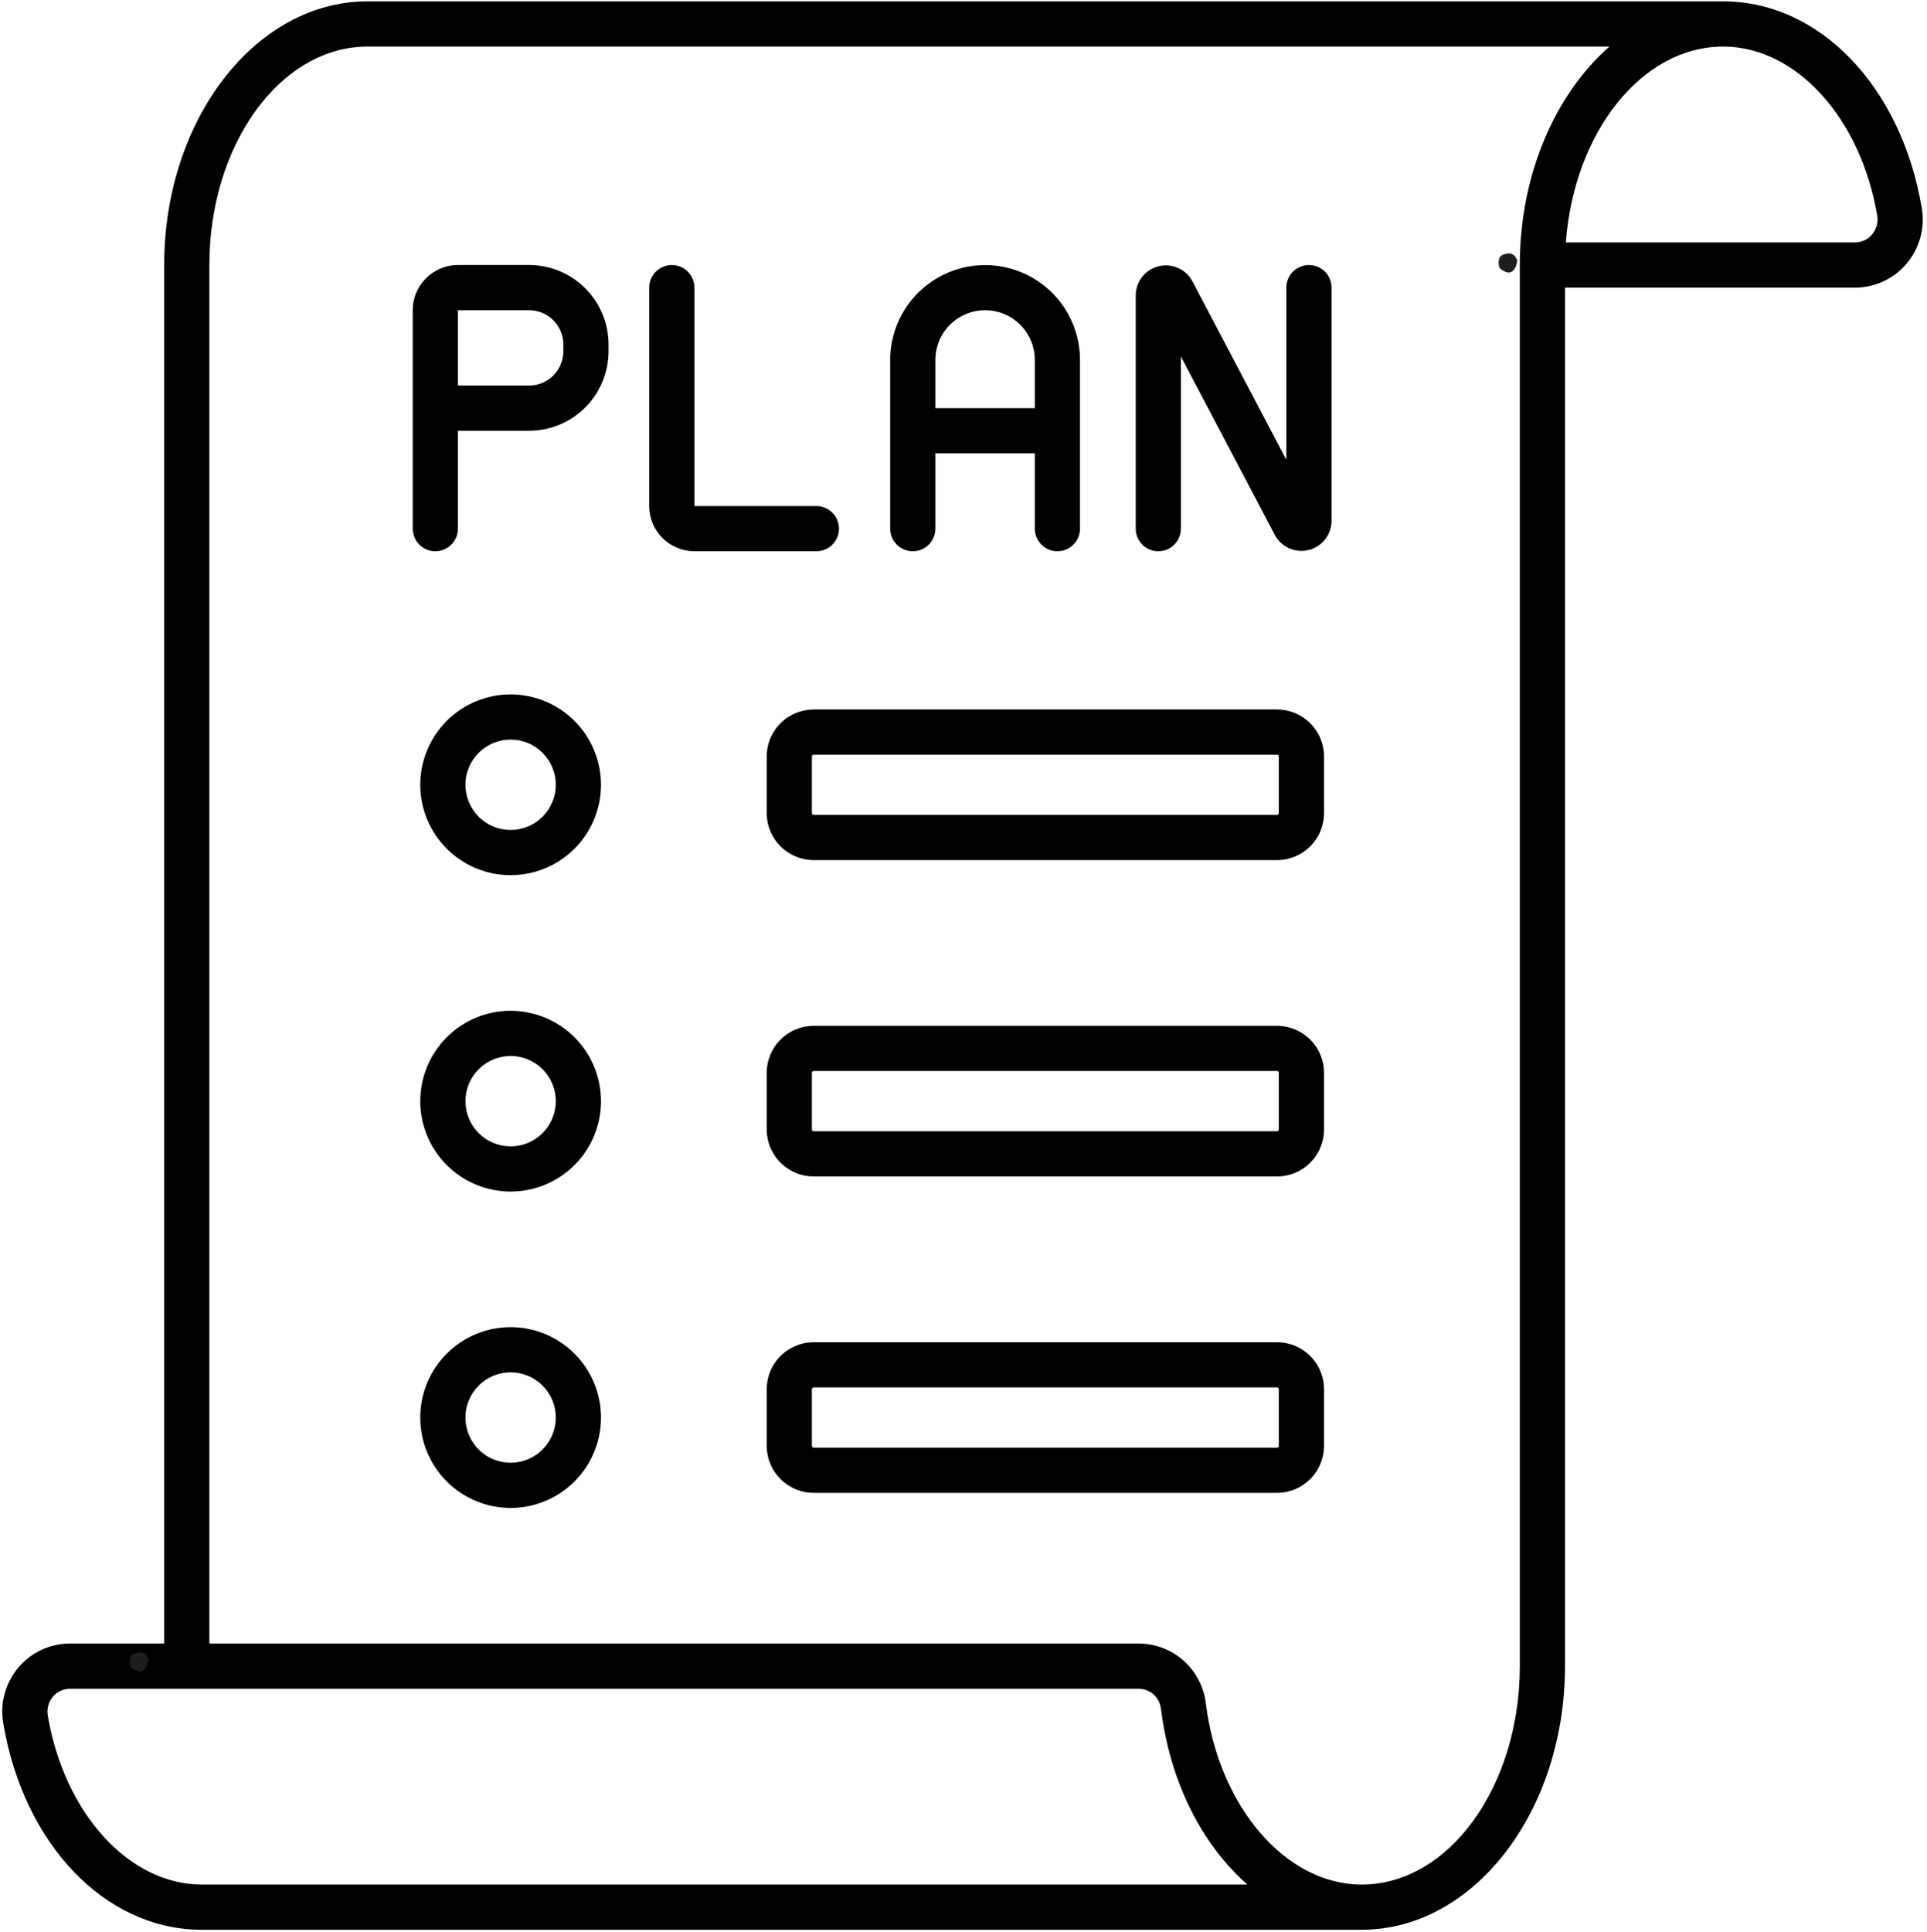
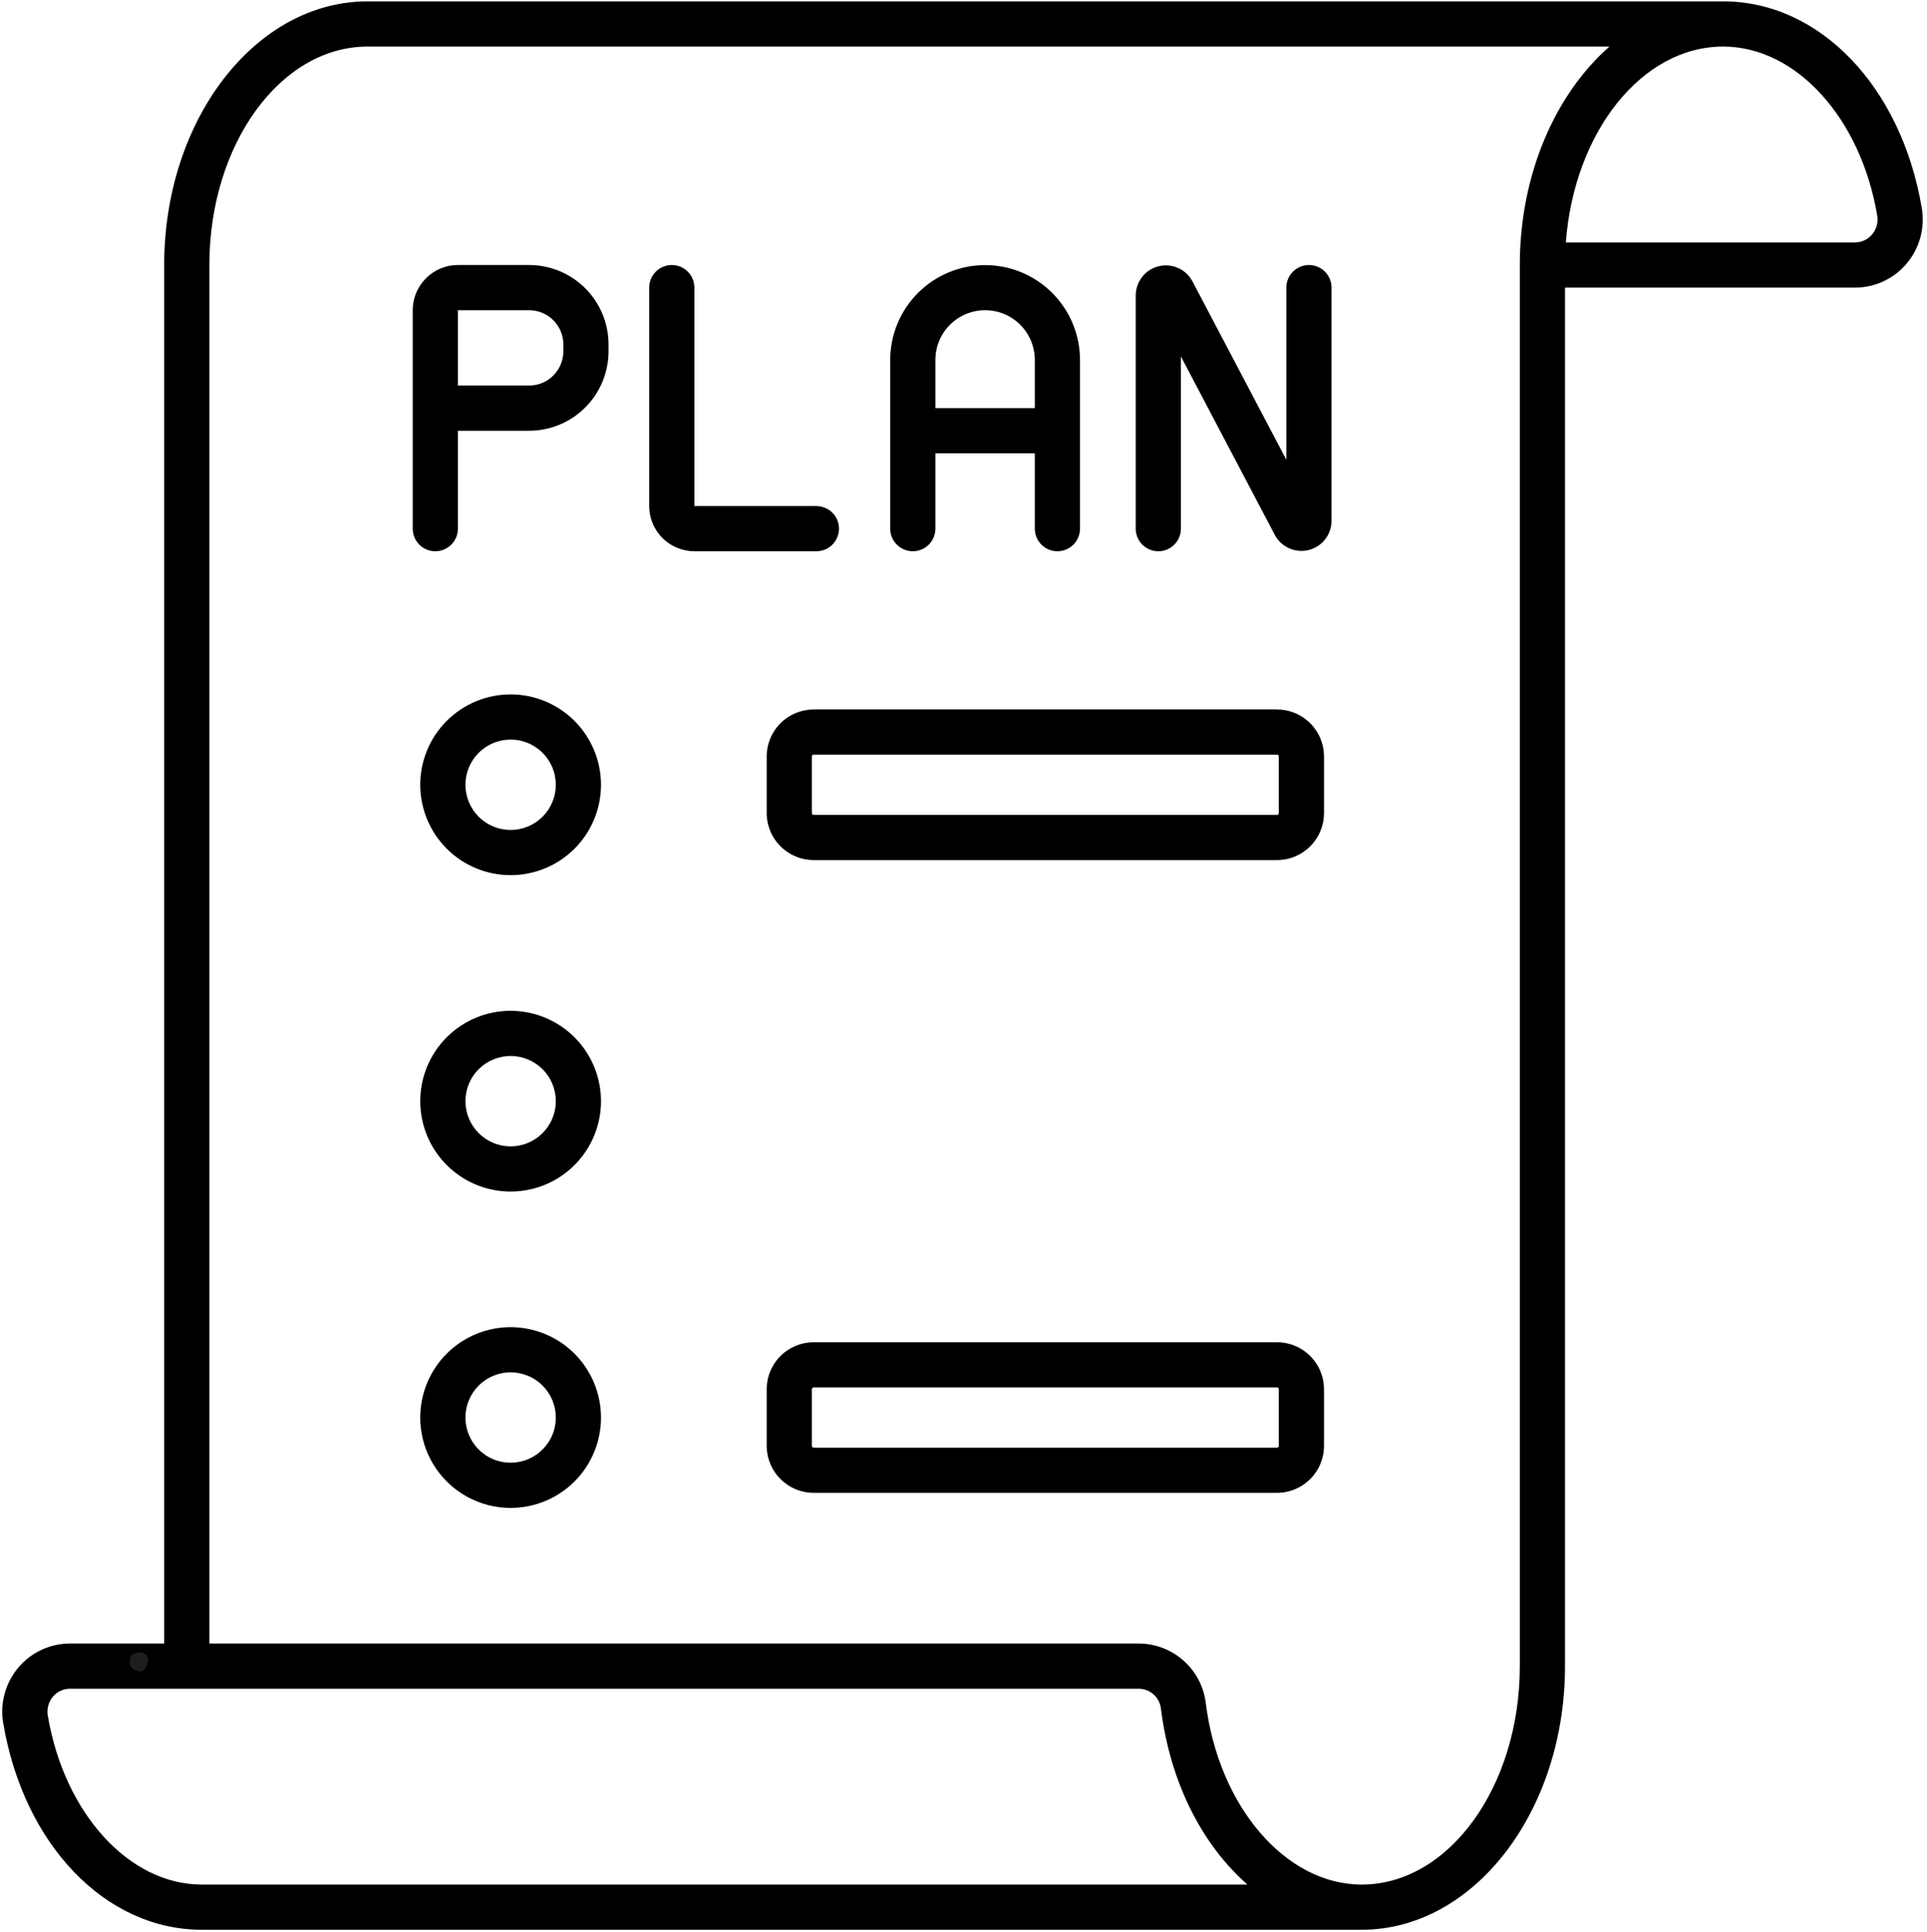
<svg xmlns="http://www.w3.org/2000/svg" width="1195" zoomAndPan="magnify" viewBox="0 0 896.25 898.5" height="1198" preserveAspectRatio="xMidYMid meet" version="1.0">
  <defs>
    <clipPath id="e9d5b00008">
      <path d="M 1 0.125 L 895 0.125 L 895 897.875 L 1 897.875 Z M 1 0.125 " clip-rule="nonzero" />
    </clipPath>
    <clipPath id="b769329149">
      <path d="M 60.262 768.348 L 69 768.348 L 69 777.32 L 60.262 777.32 Z M 60.262 768.348 " clip-rule="nonzero" />
    </clipPath>
    <clipPath id="0774d0c579">
      <path d="M 68.984 771.371 C 68.758 774.594 67.41 776.242 66.512 776.844 C 65.836 777.219 65.16 777.367 64.414 777.219 C 63.289 776.992 61.414 776.094 60.816 775.043 C 60.141 773.996 60.215 771.898 60.59 770.848 C 60.816 770.098 61.191 769.574 61.863 769.199 C 62.84 768.598 64.938 768.227 65.984 768.449 C 66.734 768.523 67.859 769.5 67.859 769.5 " clip-rule="nonzero" />
    </clipPath>
    <clipPath id="3bdd803009">
      <path d="M 697 117.816 L 705.676 117.816 L 705.676 126.789 L 697 126.789 Z M 697 117.816 " clip-rule="nonzero" />
    </clipPath>
    <clipPath id="c74da2be82">
-       <path d="M 705.652 120.84 C 705.426 124.062 704.152 125.711 703.176 126.312 C 702.504 126.688 701.828 126.836 701.078 126.688 C 700.031 126.461 698.156 125.562 697.484 124.512 C 696.883 123.465 696.883 121.367 697.258 120.316 C 697.484 119.566 697.934 119.043 698.605 118.668 C 699.504 118.07 701.605 117.695 702.652 117.918 C 703.477 118.07 704.527 119.043 704.527 119.043 " clip-rule="nonzero" />
+       <path d="M 705.652 120.84 C 705.426 124.062 704.152 125.711 703.176 126.312 C 702.504 126.688 701.828 126.836 701.078 126.688 C 700.031 126.461 698.156 125.562 697.484 124.512 C 696.883 123.465 696.883 121.367 697.258 120.316 C 699.504 118.07 701.605 117.695 702.652 117.918 C 703.477 118.07 704.527 119.043 704.527 119.043 " clip-rule="nonzero" />
    </clipPath>
  </defs>
  <path fill="#000000" d="M 424.543 256.344 C 425.234 256.344 425.918 256.277 426.594 256.141 C 427.27 256.008 427.93 255.809 428.566 255.543 C 429.203 255.281 429.809 254.957 430.383 254.574 C 430.957 254.191 431.488 253.754 431.977 253.266 C 432.461 252.777 432.898 252.246 433.281 251.672 C 433.664 251.102 433.988 250.496 434.254 249.855 C 434.516 249.219 434.715 248.562 434.852 247.887 C 434.984 247.207 435.051 246.527 435.051 245.836 L 435.051 210.809 L 481.289 210.809 L 481.289 245.836 C 481.289 246.527 481.355 247.207 481.492 247.887 C 481.625 248.562 481.824 249.219 482.09 249.855 C 482.355 250.496 482.676 251.102 483.062 251.672 C 483.445 252.246 483.879 252.777 484.367 253.266 C 484.855 253.754 485.387 254.191 485.961 254.574 C 486.535 254.957 487.141 255.281 487.777 255.543 C 488.414 255.809 489.07 256.008 489.75 256.141 C 490.426 256.277 491.109 256.344 491.797 256.344 C 492.488 256.344 493.172 256.277 493.848 256.141 C 494.523 256.008 495.184 255.809 495.82 255.543 C 496.457 255.281 497.062 254.957 497.637 254.574 C 498.211 254.191 498.742 253.754 499.23 253.266 C 499.719 252.777 500.152 252.246 500.535 251.672 C 500.918 251.102 501.242 250.496 501.508 249.855 C 501.77 249.219 501.969 248.562 502.105 247.887 C 502.238 247.207 502.309 246.527 502.309 245.836 L 502.309 167.371 C 502.305 165.926 502.234 164.488 502.09 163.051 C 501.949 161.613 501.734 160.184 501.453 158.77 C 501.168 157.352 500.816 155.953 500.398 154.57 C 499.977 153.188 499.488 151.828 498.934 150.496 C 498.383 149.16 497.762 147.855 497.082 146.582 C 496.398 145.309 495.656 144.074 494.855 142.871 C 494.051 141.672 493.191 140.512 492.273 139.398 C 491.355 138.281 490.387 137.211 489.363 136.191 C 488.344 135.172 487.273 134.203 486.156 133.285 C 485.039 132.371 483.879 131.512 482.68 130.707 C 481.477 129.906 480.238 129.164 478.965 128.484 C 477.691 127.805 476.387 127.188 475.051 126.637 C 473.715 126.082 472.359 125.598 470.977 125.176 C 469.594 124.758 468.195 124.406 466.777 124.125 C 465.359 123.844 463.934 123.633 462.496 123.492 C 461.059 123.352 459.617 123.281 458.172 123.281 C 456.727 123.281 455.285 123.352 453.848 123.492 C 452.41 123.633 450.984 123.844 449.566 124.125 C 448.148 124.406 446.75 124.758 445.367 125.176 C 443.984 125.598 442.625 126.082 441.293 126.637 C 439.957 127.188 438.652 127.805 437.379 128.484 C 436.105 129.164 434.867 129.906 433.664 130.707 C 432.461 131.512 431.305 132.371 430.188 133.285 C 429.07 134.203 428 135.172 426.977 136.191 C 425.957 137.211 424.988 138.281 424.07 139.398 C 423.152 140.512 422.293 141.672 421.488 142.871 C 420.684 144.074 419.941 145.309 419.262 146.582 C 418.578 147.855 417.961 149.16 417.406 150.496 C 416.855 151.828 416.367 153.188 415.945 154.57 C 415.527 155.953 415.176 157.352 414.891 158.77 C 414.609 160.184 414.395 161.613 414.254 163.051 C 414.109 164.488 414.035 165.926 414.035 167.371 L 414.035 245.836 C 414.035 246.527 414.102 247.207 414.238 247.887 C 414.371 248.562 414.57 249.219 414.836 249.855 C 415.098 250.496 415.422 251.102 415.805 251.672 C 416.191 252.246 416.625 252.777 417.113 253.266 C 417.602 253.754 418.133 254.191 418.707 254.574 C 419.281 254.957 419.887 255.281 420.523 255.543 C 421.16 255.809 421.816 256.008 422.492 256.141 C 423.172 256.277 423.855 256.344 424.543 256.344 Z M 435.051 167.371 C 435.051 166.613 435.09 165.859 435.164 165.105 C 435.238 164.352 435.348 163.605 435.496 162.863 C 435.645 162.121 435.828 161.387 436.047 160.66 C 436.27 159.938 436.523 159.223 436.812 158.523 C 437.102 157.824 437.426 157.141 437.781 156.473 C 438.141 155.805 438.527 155.156 438.949 154.527 C 439.371 153.898 439.82 153.289 440.301 152.707 C 440.781 152.121 441.289 151.559 441.824 151.023 C 442.359 150.488 442.918 149.98 443.504 149.5 C 444.09 149.02 444.699 148.57 445.328 148.148 C 445.957 147.73 446.605 147.34 447.273 146.984 C 447.941 146.625 448.625 146.305 449.324 146.012 C 450.023 145.723 450.734 145.469 451.461 145.25 C 452.184 145.027 452.918 144.844 453.66 144.699 C 454.402 144.551 455.152 144.438 455.906 144.363 C 456.66 144.289 457.414 144.254 458.172 144.254 C 458.93 144.254 459.684 144.289 460.438 144.363 C 461.191 144.438 461.938 144.551 462.68 144.699 C 463.426 144.844 464.156 145.027 464.883 145.25 C 465.605 145.469 466.32 145.723 467.02 146.012 C 467.719 146.305 468.402 146.625 469.07 146.984 C 469.738 147.34 470.387 147.73 471.016 148.148 C 471.645 148.57 472.254 149.02 472.836 149.5 C 473.422 149.98 473.984 150.488 474.52 151.023 C 475.055 151.559 475.562 152.121 476.043 152.707 C 476.523 153.289 476.973 153.898 477.395 154.527 C 477.812 155.156 478.203 155.805 478.559 156.473 C 478.918 157.141 479.242 157.824 479.531 158.523 C 479.82 159.223 480.074 159.938 480.293 160.66 C 480.516 161.387 480.699 162.121 480.848 162.863 C 480.992 163.605 481.105 164.352 481.18 165.105 C 481.254 165.859 481.289 166.613 481.289 167.371 L 481.289 189.789 L 435.051 189.789 Z M 435.051 167.371 " fill-opacity="1" fill-rule="nonzero" />
  <path fill="#000000" d="M 390.215 245.836 C 390.215 245.145 390.148 244.461 390.016 243.785 C 389.879 243.109 389.68 242.453 389.418 241.812 C 389.152 241.176 388.828 240.57 388.445 239.996 C 388.062 239.422 387.625 238.895 387.137 238.406 C 386.652 237.918 386.121 237.48 385.547 237.098 C 384.973 236.715 384.367 236.391 383.73 236.129 C 383.09 235.863 382.434 235.664 381.758 235.527 C 381.082 235.395 380.398 235.328 379.707 235.328 L 322.961 235.328 L 322.961 133.746 C 322.961 133.055 322.895 132.371 322.758 131.695 C 322.625 131.02 322.426 130.359 322.16 129.723 C 321.898 129.086 321.574 128.48 321.191 127.906 C 320.809 127.332 320.371 126.801 319.883 126.312 C 319.395 125.828 318.863 125.391 318.293 125.008 C 317.719 124.625 317.113 124.301 316.473 124.035 C 315.836 123.773 315.18 123.574 314.504 123.438 C 313.828 123.305 313.145 123.234 312.453 123.234 C 311.762 123.234 311.078 123.305 310.402 123.438 C 309.727 123.574 309.07 123.773 308.434 124.035 C 307.793 124.301 307.188 124.625 306.613 125.008 C 306.043 125.391 305.512 125.828 305.023 126.312 C 304.535 126.801 304.098 127.332 303.715 127.906 C 303.332 128.48 303.008 129.086 302.746 129.723 C 302.48 130.359 302.281 131.02 302.148 131.695 C 302.012 132.371 301.945 133.055 301.945 133.746 L 301.945 235.328 C 301.945 236.016 301.98 236.703 302.047 237.387 C 302.117 238.07 302.219 238.75 302.352 239.426 C 302.488 240.102 302.656 240.766 302.855 241.426 C 303.055 242.082 303.285 242.73 303.551 243.367 C 303.812 244.004 304.109 244.625 304.434 245.23 C 304.758 245.836 305.109 246.426 305.492 247 C 305.875 247.57 306.285 248.121 306.723 248.652 C 307.16 249.188 307.621 249.695 308.105 250.184 C 308.594 250.668 309.102 251.129 309.633 251.566 C 310.168 252.004 310.719 252.414 311.289 252.797 C 311.863 253.176 312.453 253.531 313.059 253.855 C 313.664 254.18 314.285 254.473 314.922 254.738 C 315.559 255 316.203 255.234 316.863 255.434 C 317.523 255.633 318.188 255.801 318.863 255.938 C 319.539 256.07 320.219 256.172 320.902 256.242 C 321.586 256.309 322.273 256.344 322.961 256.344 L 379.707 256.344 C 380.398 256.344 381.082 256.277 381.758 256.141 C 382.434 256.008 383.09 255.809 383.73 255.543 C 384.367 255.281 384.973 254.957 385.547 254.574 C 386.121 254.191 386.652 253.754 387.137 253.266 C 387.625 252.777 388.062 252.246 388.445 251.672 C 388.828 251.102 389.152 250.496 389.418 249.855 C 389.68 249.219 389.879 248.562 390.016 247.887 C 390.148 247.207 390.215 246.527 390.215 245.836 Z M 390.215 245.836 " fill-opacity="1" fill-rule="nonzero" />
  <path fill="#000000" d="M 246.117 123.234 L 212.973 123.234 C 212.285 123.238 211.598 123.27 210.914 123.34 C 210.227 123.406 209.547 123.508 208.875 123.645 C 208.199 123.777 207.531 123.945 206.875 124.145 C 206.215 124.348 205.57 124.578 204.934 124.844 C 204.297 125.105 203.676 125.398 203.07 125.727 C 202.465 126.051 201.875 126.402 201.301 126.785 C 200.73 127.168 200.176 127.578 199.645 128.016 C 199.113 128.449 198.605 128.914 198.117 129.398 C 197.633 129.887 197.168 130.395 196.734 130.926 C 196.297 131.457 195.887 132.012 195.504 132.582 C 195.121 133.156 194.77 133.742 194.445 134.352 C 194.121 134.957 193.824 135.578 193.562 136.215 C 193.297 136.848 193.066 137.496 192.867 138.156 C 192.664 138.812 192.496 139.48 192.363 140.156 C 192.227 140.828 192.125 141.508 192.059 142.195 C 191.992 142.879 191.957 143.566 191.957 144.254 L 191.957 245.836 C 191.957 246.527 192.023 247.207 192.156 247.887 C 192.293 248.562 192.492 249.219 192.754 249.855 C 193.02 250.496 193.344 251.102 193.727 251.672 C 194.109 252.246 194.547 252.777 195.035 253.266 C 195.52 253.754 196.051 254.191 196.625 254.574 C 197.199 254.957 197.805 255.281 198.441 255.543 C 199.078 255.809 199.738 256.008 200.414 256.141 C 201.09 256.277 201.773 256.344 202.465 256.344 C 203.152 256.344 203.836 256.277 204.516 256.141 C 205.191 256.008 205.848 255.809 206.484 255.543 C 207.121 255.281 207.73 254.957 208.301 254.574 C 208.875 254.191 209.406 253.754 209.895 253.266 C 210.383 252.777 210.816 252.246 211.203 251.672 C 211.586 251.102 211.91 250.496 212.172 249.855 C 212.438 249.219 212.637 248.562 212.77 247.887 C 212.906 247.207 212.973 246.527 212.973 245.836 L 212.973 200.297 L 246.117 200.297 C 247.324 200.297 248.531 200.238 249.734 200.117 C 250.938 199.996 252.129 199.82 253.316 199.582 C 254.5 199.348 255.672 199.051 256.828 198.699 C 257.984 198.348 259.121 197.941 260.234 197.477 C 261.352 197.016 262.441 196.496 263.508 195.93 C 264.574 195.359 265.609 194.738 266.613 194.066 C 267.617 193.395 268.59 192.676 269.523 191.906 C 270.457 191.141 271.352 190.328 272.207 189.477 C 273.059 188.621 273.871 187.727 274.637 186.793 C 275.406 185.859 276.125 184.887 276.797 183.883 C 277.469 182.879 278.09 181.844 278.66 180.777 C 279.227 179.711 279.746 178.621 280.207 177.504 C 280.672 176.391 281.078 175.254 281.43 174.098 C 281.781 172.941 282.078 171.77 282.312 170.586 C 282.551 169.398 282.727 168.207 282.848 167.004 C 282.969 165.801 283.027 164.594 283.031 163.387 L 283.031 160.148 C 283.027 158.941 282.969 157.734 282.848 156.531 C 282.727 155.328 282.551 154.137 282.312 152.949 C 282.078 151.766 281.781 150.594 281.43 149.438 C 281.078 148.281 280.672 147.145 280.207 146.031 C 279.746 144.914 279.227 143.824 278.66 142.758 C 278.09 141.691 277.469 140.656 276.797 139.652 C 276.125 138.648 275.406 137.676 274.637 136.742 C 273.871 135.809 273.059 134.914 272.207 134.059 C 271.352 133.207 270.457 132.395 269.523 131.629 C 268.59 130.859 267.617 130.141 266.613 129.469 C 265.609 128.797 264.574 128.176 263.508 127.605 C 262.441 127.039 261.352 126.52 260.234 126.059 C 259.121 125.594 257.984 125.188 256.828 124.836 C 255.672 124.484 254.5 124.188 253.316 123.953 C 252.129 123.715 250.938 123.539 249.734 123.418 C 248.531 123.297 247.324 123.238 246.117 123.234 Z M 262.012 163.387 C 262.012 164.43 261.906 165.461 261.703 166.484 C 261.5 167.508 261.195 168.504 260.797 169.465 C 260.398 170.43 259.906 171.344 259.328 172.211 C 258.746 173.078 258.09 173.883 257.352 174.621 C 256.613 175.359 255.809 176.016 254.941 176.598 C 254.074 177.176 253.16 177.668 252.195 178.066 C 251.234 178.465 250.238 178.77 249.215 178.973 C 248.191 179.176 247.16 179.281 246.117 179.281 L 212.973 179.281 L 212.973 144.254 L 246.117 144.254 C 247.16 144.254 248.191 144.359 249.215 144.562 C 250.238 144.766 251.234 145.07 252.195 145.469 C 253.16 145.867 254.074 146.359 254.941 146.938 C 255.809 147.52 256.613 148.176 257.352 148.914 C 258.09 149.652 258.746 150.457 259.328 151.324 C 259.906 152.191 260.398 153.105 260.797 154.07 C 261.195 155.031 261.5 156.027 261.703 157.051 C 261.906 158.074 262.012 159.105 262.012 160.148 Z M 262.012 163.387 " fill-opacity="1" fill-rule="nonzero" />
  <path fill="#000000" d="M 608.793 123.234 C 608.102 123.234 607.422 123.305 606.742 123.438 C 606.066 123.574 605.41 123.773 604.773 124.035 C 604.133 124.301 603.527 124.625 602.953 125.008 C 602.383 125.391 601.852 125.828 601.363 126.312 C 600.875 126.801 600.438 127.332 600.055 127.906 C 599.672 128.48 599.348 129.086 599.086 129.723 C 598.82 130.359 598.621 131.02 598.488 131.695 C 598.352 132.371 598.285 133.055 598.285 133.746 L 598.285 213.812 L 554.637 130.883 C 554.273 130.195 553.855 129.543 553.387 128.926 C 552.914 128.309 552.395 127.73 551.828 127.199 C 551.262 126.668 550.656 126.188 550.008 125.754 C 549.363 125.324 548.684 124.949 547.977 124.633 C 547.266 124.312 546.535 124.055 545.785 123.859 C 545.031 123.664 544.27 123.531 543.496 123.461 C 542.723 123.391 541.945 123.387 541.172 123.445 C 540.398 123.504 539.633 123.625 538.879 123.812 C 538.121 124 537.391 124.246 536.676 124.555 C 535.961 124.863 535.277 125.23 534.625 125.652 C 533.973 126.074 533.359 126.547 532.789 127.07 C 532.215 127.598 531.688 128.164 531.207 128.777 C 530.73 129.387 530.305 130.035 529.934 130.719 C 529.559 131.402 529.246 132.109 528.996 132.844 C 528.742 133.578 528.551 134.332 528.422 135.098 C 528.293 135.863 528.227 136.637 528.227 137.414 L 528.227 245.836 C 528.227 246.527 528.297 247.207 528.43 247.887 C 528.566 248.562 528.766 249.219 529.027 249.855 C 529.293 250.496 529.617 251.102 530 251.672 C 530.383 252.246 530.816 252.777 531.305 253.266 C 531.793 253.754 532.324 254.191 532.898 254.574 C 533.473 254.957 534.078 255.281 534.715 255.543 C 535.352 255.809 536.008 256.008 536.688 256.141 C 537.363 256.277 538.047 256.344 538.738 256.344 C 539.426 256.344 540.109 256.277 540.785 256.141 C 541.465 256.008 542.121 255.809 542.758 255.543 C 543.395 255.281 544 254.957 544.574 254.574 C 545.148 254.191 545.68 253.754 546.168 253.266 C 546.656 252.777 547.09 252.246 547.473 251.672 C 547.855 251.102 548.18 250.496 548.445 249.855 C 548.711 249.219 548.91 248.562 549.043 247.887 C 549.176 247.207 549.246 246.527 549.246 245.836 L 549.246 165.766 L 592.895 248.695 C 593.258 249.383 593.672 250.035 594.145 250.656 C 594.613 251.273 595.133 251.848 595.699 252.379 C 596.266 252.914 596.875 253.395 597.52 253.824 C 598.168 254.254 598.844 254.629 599.555 254.949 C 600.262 255.266 600.992 255.523 601.746 255.723 C 602.496 255.918 603.262 256.051 604.035 256.121 C 604.809 256.191 605.582 256.195 606.359 256.137 C 607.133 256.078 607.898 255.953 608.652 255.766 C 609.406 255.582 610.141 255.332 610.855 255.023 C 611.566 254.715 612.25 254.352 612.902 253.93 C 613.555 253.508 614.168 253.031 614.742 252.508 C 615.316 251.984 615.844 251.414 616.32 250.805 C 616.801 250.191 617.227 249.543 617.598 248.863 C 617.969 248.18 618.281 247.469 618.535 246.734 C 618.789 246 618.98 245.25 619.109 244.484 C 619.238 243.719 619.301 242.945 619.301 242.168 L 619.301 133.746 C 619.301 133.055 619.234 132.371 619.102 131.695 C 618.965 131.02 618.766 130.359 618.5 129.723 C 618.238 129.086 617.914 128.48 617.531 127.906 C 617.148 127.332 616.711 126.801 616.223 126.312 C 615.734 125.828 615.207 125.391 614.633 125.008 C 614.059 124.625 613.453 124.301 612.816 124.035 C 612.176 123.773 611.52 123.574 610.844 123.438 C 610.168 123.305 609.484 123.234 608.793 123.234 Z M 608.793 123.234 " fill-opacity="1" fill-rule="nonzero" />
  <path fill="#000000" d="M 237.492 322.898 C 236.117 322.898 234.742 322.965 233.371 323.102 C 232.004 323.234 230.641 323.438 229.293 323.707 C 227.941 323.973 226.609 324.309 225.289 324.707 C 223.973 325.109 222.68 325.57 221.406 326.098 C 220.137 326.625 218.891 327.211 217.676 327.863 C 216.465 328.512 215.285 329.219 214.141 329.98 C 212.996 330.746 211.891 331.566 210.828 332.438 C 209.762 333.312 208.742 334.234 207.77 335.211 C 206.797 336.184 205.871 337.203 205 338.266 C 204.125 339.332 203.309 340.434 202.543 341.578 C 201.777 342.723 201.07 343.902 200.422 345.117 C 199.773 346.332 199.184 347.574 198.656 348.848 C 198.133 350.117 197.668 351.414 197.27 352.73 C 196.867 354.047 196.535 355.383 196.266 356.73 C 195.996 358.082 195.797 359.441 195.66 360.812 C 195.527 362.184 195.457 363.555 195.457 364.934 C 195.457 366.309 195.527 367.684 195.66 369.051 C 195.797 370.422 195.996 371.781 196.266 373.133 C 196.535 374.484 196.867 375.816 197.27 377.133 C 197.668 378.453 198.133 379.746 198.656 381.02 C 199.184 382.289 199.773 383.531 200.422 384.746 C 201.07 385.961 201.777 387.141 202.543 388.285 C 203.309 389.43 204.125 390.535 205 391.598 C 205.871 392.664 206.797 393.68 207.77 394.656 C 208.742 395.629 209.762 396.551 210.828 397.426 C 211.891 398.297 212.996 399.117 214.141 399.883 C 215.285 400.648 216.465 401.355 217.676 402.004 C 218.891 402.652 220.137 403.238 221.406 403.766 C 222.68 404.293 223.973 404.758 225.289 405.156 C 226.609 405.555 227.941 405.891 229.293 406.16 C 230.641 406.426 232.004 406.629 233.371 406.766 C 234.742 406.898 236.117 406.965 237.492 406.965 C 238.867 406.965 240.242 406.898 241.613 406.766 C 242.984 406.629 244.344 406.426 245.691 406.16 C 247.043 405.891 248.375 405.555 249.695 405.156 C 251.012 404.758 252.305 404.293 253.578 403.766 C 254.852 403.238 256.094 402.652 257.309 402.004 C 258.52 401.355 259.699 400.648 260.844 399.883 C 261.988 399.117 263.094 398.297 264.16 397.426 C 265.223 396.551 266.242 395.629 267.215 394.656 C 268.188 393.68 269.113 392.664 269.984 391.598 C 270.859 390.535 271.676 389.43 272.441 388.285 C 273.207 387.141 273.914 385.961 274.562 384.746 C 275.211 383.531 275.801 382.289 276.328 381.02 C 276.855 379.746 277.316 378.453 277.715 377.133 C 278.117 375.816 278.449 374.484 278.719 373.133 C 278.988 371.781 279.188 370.422 279.324 369.051 C 279.461 367.684 279.527 366.309 279.527 364.934 C 279.523 363.555 279.457 362.184 279.32 360.812 C 279.184 359.445 278.98 358.086 278.711 356.734 C 278.441 355.387 278.105 354.051 277.707 352.734 C 277.305 351.418 276.84 350.125 276.312 348.855 C 275.785 347.582 275.199 346.34 274.551 345.125 C 273.898 343.914 273.191 342.734 272.43 341.59 C 271.664 340.445 270.844 339.344 269.973 338.277 C 269.098 337.215 268.176 336.195 267.203 335.223 C 266.227 334.25 265.211 333.328 264.145 332.453 C 263.082 331.582 261.977 330.762 260.836 329.996 C 259.691 329.23 258.512 328.523 257.297 327.875 C 256.086 327.227 254.844 326.637 253.57 326.109 C 252.301 325.582 251.004 325.117 249.688 324.719 C 248.371 324.316 247.039 323.984 245.691 323.715 C 244.34 323.445 242.98 323.242 241.609 323.105 C 240.242 322.969 238.867 322.898 237.492 322.898 Z M 237.492 385.949 C 236.805 385.949 236.117 385.914 235.434 385.848 C 234.746 385.781 234.066 385.68 233.391 385.547 C 232.719 385.41 232.051 385.242 231.391 385.043 C 230.734 384.844 230.086 384.613 229.449 384.348 C 228.812 384.086 228.191 383.793 227.586 383.469 C 226.977 383.145 226.387 382.789 225.816 382.406 C 225.242 382.023 224.691 381.613 224.16 381.18 C 223.629 380.742 223.117 380.281 222.633 379.793 C 222.145 379.305 221.684 378.797 221.246 378.266 C 220.809 377.734 220.398 377.18 220.016 376.609 C 219.637 376.035 219.281 375.445 218.957 374.84 C 218.633 374.23 218.34 373.609 218.074 372.977 C 217.812 372.34 217.582 371.691 217.379 371.031 C 217.18 370.375 217.012 369.707 216.879 369.031 C 216.746 368.355 216.645 367.676 216.578 366.992 C 216.508 366.309 216.477 365.621 216.477 364.934 C 216.477 364.242 216.508 363.559 216.578 362.871 C 216.645 362.188 216.746 361.508 216.879 360.832 C 217.012 360.156 217.18 359.488 217.379 358.832 C 217.582 358.172 217.812 357.523 218.074 356.891 C 218.34 356.254 218.633 355.633 218.957 355.023 C 219.281 354.418 219.637 353.828 220.016 353.254 C 220.398 352.684 220.809 352.133 221.246 351.598 C 221.684 351.066 222.145 350.559 222.633 350.07 C 223.117 349.586 223.629 349.121 224.16 348.688 C 224.691 348.25 225.242 347.84 225.816 347.457 C 226.387 347.074 226.977 346.723 227.586 346.398 C 228.191 346.07 228.812 345.777 229.449 345.516 C 230.086 345.25 230.734 345.02 231.391 344.82 C 232.051 344.621 232.719 344.453 233.391 344.32 C 234.066 344.184 234.746 344.082 235.434 344.016 C 236.117 343.949 236.805 343.914 237.492 343.914 C 238.18 343.914 238.867 343.949 239.551 344.016 C 240.238 344.082 240.918 344.184 241.594 344.32 C 242.27 344.453 242.934 344.621 243.594 344.82 C 244.254 345.02 244.898 345.25 245.535 345.516 C 246.172 345.777 246.793 346.07 247.398 346.398 C 248.008 346.723 248.598 347.074 249.168 347.457 C 249.742 347.84 250.293 348.25 250.824 348.688 C 251.359 349.121 251.867 349.586 252.355 350.07 C 252.84 350.559 253.301 351.066 253.738 351.598 C 254.176 352.133 254.586 352.684 254.969 353.254 C 255.352 353.828 255.703 354.418 256.027 355.023 C 256.352 355.633 256.645 356.254 256.91 356.891 C 257.172 357.523 257.406 358.172 257.605 358.832 C 257.805 359.488 257.973 360.156 258.105 360.832 C 258.238 361.508 258.34 362.188 258.41 362.871 C 258.477 363.559 258.508 364.242 258.508 364.934 C 258.508 365.621 258.473 366.305 258.406 366.992 C 258.34 367.676 258.238 368.355 258.102 369.031 C 257.969 369.707 257.801 370.371 257.598 371.031 C 257.398 371.688 257.168 372.336 256.902 372.973 C 256.641 373.605 256.344 374.227 256.02 374.836 C 255.695 375.441 255.344 376.031 254.961 376.602 C 254.578 377.176 254.168 377.727 253.73 378.258 C 253.297 378.789 252.832 379.301 252.348 379.785 C 251.859 380.273 251.352 380.734 250.82 381.172 C 250.289 381.609 249.734 382.02 249.164 382.398 C 248.59 382.781 248.004 383.137 247.395 383.461 C 246.789 383.785 246.168 384.078 245.531 384.344 C 244.895 384.605 244.25 384.84 243.59 385.039 C 242.934 385.238 242.266 385.406 241.59 385.543 C 240.918 385.676 240.238 385.777 239.551 385.848 C 238.867 385.914 238.18 385.949 237.492 385.949 Z M 237.492 385.949 " fill-opacity="1" fill-rule="nonzero" />
  <path fill="#000000" d="M 593.941 329.902 L 378.445 329.902 C 377.73 329.906 377.016 329.941 376.305 330.012 C 375.594 330.082 374.887 330.188 374.184 330.328 C 373.484 330.469 372.789 330.645 372.105 330.852 C 371.422 331.062 370.75 331.301 370.086 331.578 C 369.426 331.852 368.781 332.156 368.148 332.496 C 367.52 332.832 366.906 333.199 366.312 333.598 C 365.715 333.996 365.145 334.422 364.59 334.875 C 364.035 335.328 363.508 335.809 363 336.316 C 362.496 336.82 362.016 337.352 361.562 337.906 C 361.105 338.457 360.68 339.031 360.285 339.625 C 359.887 340.223 359.52 340.832 359.18 341.465 C 358.844 342.094 358.535 342.742 358.262 343.402 C 357.988 344.062 357.746 344.734 357.539 345.422 C 357.328 346.105 357.156 346.797 357.016 347.5 C 356.875 348.203 356.77 348.906 356.699 349.621 C 356.625 350.332 356.59 351.047 356.59 351.762 L 356.59 378.102 C 356.59 378.816 356.625 379.531 356.699 380.242 C 356.77 380.957 356.875 381.664 357.016 382.363 C 357.156 383.066 357.328 383.758 357.539 384.445 C 357.746 385.129 357.988 385.801 358.262 386.461 C 358.535 387.121 358.844 387.77 359.18 388.398 C 359.52 389.031 359.887 389.645 360.285 390.238 C 360.68 390.832 361.105 391.406 361.562 391.961 C 362.016 392.512 362.496 393.043 363 393.547 C 363.508 394.055 364.035 394.535 364.59 394.988 C 365.145 395.441 365.715 395.867 366.312 396.266 C 366.906 396.664 367.52 397.031 368.148 397.371 C 368.781 397.707 369.426 398.012 370.086 398.289 C 370.75 398.562 371.422 398.805 372.105 399.012 C 372.789 399.219 373.484 399.395 374.184 399.535 C 374.887 399.676 375.594 399.781 376.305 399.852 C 377.016 399.922 377.73 399.961 378.445 399.961 L 593.941 399.961 C 594.656 399.961 595.371 399.922 596.082 399.852 C 596.793 399.781 597.5 399.676 598.203 399.535 C 598.906 399.395 599.598 399.219 600.281 399.012 C 600.969 398.805 601.641 398.562 602.301 398.289 C 602.961 398.012 603.605 397.707 604.238 397.371 C 604.867 397.031 605.48 396.664 606.078 396.266 C 606.672 395.867 607.246 395.441 607.797 394.988 C 608.352 394.535 608.879 394.055 609.387 393.547 C 609.895 393.043 610.371 392.512 610.828 391.961 C 611.281 391.406 611.707 390.832 612.105 390.238 C 612.504 389.645 612.871 389.031 613.207 388.398 C 613.547 387.77 613.852 387.121 614.125 386.461 C 614.398 385.801 614.641 385.129 614.852 384.445 C 615.059 383.758 615.234 383.066 615.375 382.363 C 615.512 381.664 615.621 380.957 615.691 380.242 C 615.762 379.531 615.797 378.816 615.801 378.102 L 615.801 351.762 C 615.797 351.047 615.762 350.332 615.691 349.621 C 615.621 348.906 615.512 348.203 615.375 347.5 C 615.234 346.797 615.059 346.105 614.852 345.422 C 614.641 344.734 614.398 344.062 614.125 343.402 C 613.852 342.742 613.547 342.094 613.207 341.465 C 612.871 340.832 612.504 340.223 612.105 339.625 C 611.707 339.031 611.281 338.457 610.828 337.906 C 610.371 337.352 609.895 336.82 609.387 336.316 C 608.879 335.809 608.352 335.328 607.797 334.875 C 607.246 334.422 606.672 333.996 606.078 333.598 C 605.48 333.199 604.867 332.832 604.238 332.496 C 603.605 332.156 602.961 331.852 602.301 331.578 C 601.641 331.301 600.969 331.062 600.281 330.852 C 599.598 330.645 598.906 330.469 598.203 330.328 C 597.5 330.188 596.793 330.082 596.082 330.012 C 595.371 329.941 594.656 329.906 593.941 329.902 Z M 594.781 378.102 C 594.781 378.336 594.699 378.531 594.535 378.695 C 594.371 378.863 594.172 378.945 593.941 378.945 L 378.445 378.945 C 378.215 378.945 378.016 378.863 377.852 378.695 C 377.688 378.531 377.605 378.336 377.605 378.102 L 377.605 351.762 C 377.605 351.527 377.688 351.332 377.852 351.168 C 378.016 351.004 378.215 350.922 378.445 350.922 L 593.941 350.922 C 594.172 350.922 594.371 351.004 594.535 351.168 C 594.699 351.332 594.781 351.527 594.781 351.762 Z M 594.781 378.102 " fill-opacity="1" fill-rule="nonzero" />
  <path fill="#000000" d="M 237.492 470.016 C 236.117 470.016 234.742 470.086 233.371 470.219 C 232.004 470.355 230.641 470.555 229.293 470.824 C 227.941 471.094 226.609 471.426 225.289 471.828 C 223.973 472.227 222.68 472.691 221.406 473.215 C 220.137 473.742 218.891 474.332 217.676 474.98 C 216.465 475.629 215.285 476.336 214.141 477.102 C 212.996 477.867 211.891 478.684 210.828 479.559 C 209.762 480.434 208.742 481.355 207.77 482.328 C 206.797 483.301 205.871 484.32 205 485.387 C 204.125 486.449 203.309 487.555 202.543 488.699 C 201.777 489.844 201.07 491.023 200.422 492.238 C 199.773 493.449 199.184 494.695 198.656 495.965 C 198.133 497.238 197.668 498.531 197.27 499.848 C 196.867 501.168 196.535 502.5 196.266 503.852 C 195.996 505.199 195.797 506.562 195.66 507.93 C 195.527 509.301 195.457 510.676 195.457 512.051 C 195.457 513.43 195.527 514.801 195.66 516.172 C 195.797 517.543 195.996 518.902 196.266 520.25 C 196.535 521.602 196.867 522.938 197.27 524.254 C 197.668 525.57 198.133 526.863 198.656 528.137 C 199.184 529.41 199.773 530.652 200.422 531.867 C 201.07 533.078 201.777 534.258 202.543 535.402 C 203.309 536.547 204.125 537.652 205 538.719 C 205.871 539.781 206.797 540.801 207.77 541.773 C 208.742 542.746 209.762 543.672 210.828 544.543 C 211.891 545.418 212.996 546.238 214.141 547 C 215.285 547.766 216.465 548.473 217.676 549.121 C 218.891 549.77 220.137 550.359 221.406 550.887 C 222.68 551.414 223.973 551.875 225.289 552.273 C 226.609 552.676 227.941 553.008 229.293 553.277 C 230.641 553.547 232.004 553.746 233.371 553.883 C 234.742 554.02 236.117 554.086 237.492 554.086 C 238.867 554.086 240.242 554.02 241.613 553.883 C 242.984 553.746 244.344 553.547 245.691 553.277 C 247.043 553.008 248.375 552.676 249.695 552.273 C 251.012 551.875 252.305 551.414 253.578 550.887 C 254.852 550.359 256.094 549.77 257.309 549.121 C 258.52 548.473 259.699 547.766 260.844 547 C 261.988 546.238 263.094 545.418 264.16 544.543 C 265.223 543.672 266.242 542.746 267.215 541.773 C 268.188 540.801 269.113 539.781 269.984 538.719 C 270.859 537.652 271.676 536.547 272.441 535.402 C 273.207 534.258 273.914 533.078 274.562 531.867 C 275.211 530.652 275.801 529.41 276.328 528.137 C 276.855 526.863 277.316 525.57 277.715 524.254 C 278.117 522.938 278.449 521.602 278.719 520.25 C 278.988 518.902 279.188 517.543 279.324 516.172 C 279.461 514.801 279.527 513.43 279.527 512.051 C 279.523 510.676 279.457 509.301 279.32 507.934 C 279.184 506.562 278.98 505.203 278.711 503.855 C 278.441 502.504 278.105 501.172 277.707 499.855 C 277.305 498.539 276.84 497.242 276.312 495.973 C 275.785 494.703 275.199 493.461 274.551 492.246 C 273.898 491.031 273.191 489.855 272.43 488.711 C 271.664 487.566 270.844 486.461 269.973 485.398 C 269.098 484.336 268.176 483.316 267.203 482.344 C 266.227 481.371 265.211 480.445 264.145 479.574 C 263.082 478.699 261.977 477.879 260.836 477.117 C 259.691 476.352 258.512 475.645 257.297 474.996 C 256.086 474.344 254.844 473.758 253.57 473.23 C 252.301 472.703 251.004 472.238 249.688 471.836 C 248.371 471.438 247.039 471.102 245.691 470.832 C 244.34 470.562 242.98 470.359 241.609 470.223 C 240.242 470.086 238.867 470.02 237.492 470.016 Z M 237.492 533.066 C 236.805 533.066 236.117 533.035 235.434 532.969 C 234.746 532.898 234.066 532.797 233.391 532.664 C 232.719 532.531 232.051 532.363 231.391 532.164 C 230.734 531.965 230.086 531.73 229.449 531.469 C 228.812 531.203 228.191 530.91 227.586 530.586 C 226.977 530.262 226.387 529.91 225.816 529.527 C 225.242 529.145 224.691 528.734 224.16 528.297 C 223.629 527.859 223.117 527.398 222.633 526.914 C 222.145 526.426 221.684 525.918 221.246 525.383 C 220.809 524.852 220.398 524.301 220.016 523.727 C 219.637 523.156 219.281 522.566 218.957 521.957 C 218.633 521.352 218.34 520.73 218.074 520.094 C 217.812 519.457 217.582 518.812 217.379 518.152 C 217.18 517.492 217.012 516.828 216.879 516.152 C 216.746 515.477 216.645 514.797 216.578 514.109 C 216.508 513.426 216.477 512.738 216.477 512.051 C 216.477 511.363 216.508 510.676 216.578 509.992 C 216.645 509.305 216.746 508.625 216.879 507.949 C 217.012 507.277 217.18 506.609 217.379 505.949 C 217.582 505.293 217.812 504.645 218.074 504.008 C 218.34 503.371 218.633 502.75 218.957 502.145 C 219.281 501.535 219.637 500.945 220.016 500.375 C 220.398 499.801 220.809 499.25 221.246 498.719 C 221.684 498.188 222.145 497.676 222.633 497.191 C 223.117 496.703 223.629 496.242 224.16 495.805 C 224.691 495.367 225.242 494.957 225.816 494.574 C 226.387 494.195 226.977 493.84 227.586 493.516 C 228.191 493.191 228.812 492.898 229.449 492.633 C 230.086 492.371 230.734 492.141 231.391 491.938 C 232.051 491.738 232.719 491.574 233.391 491.438 C 234.066 491.305 234.746 491.203 235.434 491.137 C 236.117 491.066 236.805 491.035 237.492 491.035 C 238.18 491.035 238.867 491.066 239.551 491.137 C 240.238 491.203 240.918 491.305 241.594 491.438 C 242.27 491.574 242.934 491.738 243.594 491.938 C 244.254 492.141 244.898 492.371 245.535 492.633 C 246.172 492.898 246.793 493.191 247.398 493.516 C 248.008 493.84 248.598 494.195 249.168 494.574 C 249.742 494.957 250.293 495.367 250.824 495.805 C 251.359 496.242 251.867 496.703 252.355 497.191 C 252.84 497.676 253.301 498.188 253.738 498.719 C 254.176 499.25 254.586 499.801 254.969 500.375 C 255.352 500.945 255.703 501.535 256.027 502.145 C 256.352 502.75 256.645 503.371 256.91 504.008 C 257.172 504.645 257.406 505.293 257.605 505.949 C 257.805 506.609 257.973 507.277 258.105 507.949 C 258.238 508.625 258.34 509.305 258.41 509.992 C 258.477 510.676 258.508 511.363 258.508 512.051 C 258.508 512.738 258.473 513.426 258.406 514.109 C 258.34 514.797 258.238 515.477 258.102 516.148 C 257.969 516.824 257.801 517.492 257.598 518.148 C 257.398 518.809 257.168 519.453 256.902 520.09 C 256.641 520.727 256.348 521.348 256.02 521.953 C 255.695 522.562 255.344 523.148 254.961 523.723 C 254.578 524.293 254.168 524.848 253.73 525.379 C 253.297 525.91 252.832 526.418 252.348 526.906 C 251.859 527.391 251.352 527.855 250.82 528.289 C 250.289 528.727 249.734 529.137 249.164 529.52 C 248.59 529.902 248.004 530.254 247.395 530.578 C 246.789 530.906 246.168 531.199 245.531 531.461 C 244.895 531.727 244.25 531.957 243.59 532.156 C 242.934 532.359 242.266 532.527 241.59 532.66 C 240.918 532.797 240.238 532.898 239.551 532.965 C 238.867 533.031 238.18 533.066 237.492 533.066 Z M 237.492 533.066 " fill-opacity="1" fill-rule="nonzero" />
-   <path fill="#000000" d="M 593.941 477.023 L 378.445 477.023 C 377.73 477.023 377.016 477.059 376.305 477.133 C 375.594 477.203 374.887 477.309 374.184 477.449 C 373.484 477.59 372.789 477.762 372.105 477.973 C 371.422 478.18 370.75 478.422 370.086 478.695 C 369.426 478.969 368.781 479.277 368.148 479.613 C 367.52 479.953 366.906 480.32 366.312 480.719 C 365.715 481.113 365.145 481.539 364.59 481.996 C 364.035 482.449 363.508 482.93 363 483.434 C 362.496 483.941 362.016 484.469 361.562 485.023 C 361.105 485.578 360.68 486.152 360.285 486.746 C 359.887 487.34 359.52 487.953 359.18 488.582 C 358.844 489.215 358.535 489.859 358.262 490.52 C 357.988 491.184 357.746 491.855 357.539 492.539 C 357.328 493.223 357.156 493.918 357.016 494.617 C 356.875 495.32 356.77 496.027 356.699 496.738 C 356.625 497.453 356.59 498.164 356.59 498.879 L 356.59 525.223 C 356.59 525.938 356.625 526.652 356.699 527.363 C 356.77 528.074 356.875 528.781 357.016 529.484 C 357.156 530.184 357.328 530.879 357.539 531.562 C 357.746 532.246 357.988 532.922 358.262 533.582 C 358.535 534.242 358.844 534.887 359.18 535.52 C 359.52 536.148 359.887 536.762 360.285 537.355 C 360.68 537.953 361.105 538.527 361.562 539.078 C 362.016 539.633 362.496 540.16 363 540.668 C 363.508 541.172 364.035 541.652 364.59 542.109 C 365.145 542.562 365.715 542.988 366.312 543.387 C 366.906 543.781 367.52 544.152 368.148 544.488 C 368.781 544.824 369.426 545.133 370.086 545.406 C 370.75 545.68 371.422 545.922 372.105 546.129 C 372.789 546.34 373.484 546.512 374.184 546.652 C 374.887 546.793 375.594 546.898 376.305 546.973 C 377.016 547.043 377.73 547.078 378.445 547.078 L 593.941 547.078 C 594.656 547.078 595.371 547.043 596.082 546.973 C 596.793 546.898 597.5 546.793 598.203 546.652 C 598.906 546.512 599.598 546.34 600.281 546.129 C 600.969 545.922 601.641 545.68 602.301 545.406 C 602.961 545.133 603.605 544.824 604.238 544.488 C 604.867 544.152 605.48 543.781 606.078 543.387 C 606.672 542.988 607.246 542.562 607.797 542.109 C 608.352 541.652 608.879 541.172 609.387 540.668 C 609.895 540.16 610.371 539.633 610.828 539.078 C 611.281 538.527 611.707 537.953 612.105 537.355 C 612.504 536.762 612.871 536.148 613.207 535.52 C 613.547 534.887 613.852 534.242 614.125 533.582 C 614.398 532.922 614.641 532.246 614.852 531.562 C 615.059 530.879 615.234 530.184 615.375 529.484 C 615.516 528.781 615.621 528.074 615.691 527.363 C 615.762 526.652 615.797 525.938 615.801 525.223 L 615.801 498.879 C 615.797 498.164 615.762 497.453 615.691 496.738 C 615.621 496.027 615.512 495.32 615.375 494.617 C 615.234 493.918 615.059 493.223 614.852 492.539 C 614.641 491.855 614.398 491.184 614.125 490.52 C 613.852 489.859 613.547 489.215 613.207 488.582 C 612.871 487.953 612.504 487.34 612.105 486.746 C 611.707 486.152 611.281 485.578 610.828 485.023 C 610.371 484.469 609.895 483.941 609.387 483.434 C 608.879 482.93 608.352 482.449 607.797 481.996 C 607.246 481.539 606.672 481.113 606.078 480.719 C 605.48 480.32 604.867 479.953 604.238 479.613 C 603.605 479.277 602.961 478.969 602.301 478.695 C 601.641 478.422 600.969 478.18 600.281 477.973 C 599.598 477.762 598.906 477.59 598.203 477.449 C 597.5 477.309 596.793 477.203 596.082 477.133 C 595.371 477.059 594.656 477.023 593.941 477.023 Z M 594.781 525.223 C 594.781 525.453 594.699 525.652 594.535 525.816 C 594.371 525.98 594.172 526.062 593.941 526.062 L 378.445 526.062 C 378.215 526.062 378.016 525.98 377.852 525.816 C 377.688 525.652 377.605 525.453 377.605 525.223 L 377.605 498.879 C 377.605 498.648 377.688 498.449 377.852 498.285 C 378.016 498.121 378.215 498.039 378.445 498.039 L 593.941 498.039 C 594.172 498.039 594.371 498.121 594.535 498.285 C 594.699 498.449 594.781 498.648 594.781 498.879 Z M 594.781 525.223 " fill-opacity="1" fill-rule="nonzero" />
  <path fill="#000000" d="M 237.492 617.137 C 236.117 617.137 234.742 617.203 233.371 617.34 C 232.004 617.473 230.641 617.676 229.293 617.945 C 227.941 618.211 226.609 618.547 225.289 618.945 C 223.973 619.348 222.68 619.809 221.406 620.336 C 220.137 620.863 218.891 621.449 217.676 622.102 C 216.465 622.75 215.285 623.457 214.141 624.219 C 212.996 624.984 211.891 625.805 210.828 626.676 C 209.762 627.551 208.742 628.473 207.77 629.449 C 206.797 630.422 205.871 631.441 205 632.504 C 204.125 633.57 203.309 634.672 202.543 635.816 C 201.777 636.961 201.07 638.141 200.422 639.355 C 199.773 640.57 199.184 641.812 198.656 643.086 C 198.133 644.355 197.668 645.652 197.27 646.969 C 196.867 648.285 196.535 649.621 196.266 650.969 C 195.996 652.32 195.797 653.68 195.66 655.051 C 195.527 656.422 195.457 657.793 195.457 659.172 C 195.457 660.547 195.527 661.922 195.66 663.289 C 195.797 664.66 195.996 666.02 196.266 667.371 C 196.535 668.723 196.867 670.055 197.27 671.371 C 197.668 672.691 198.133 673.984 198.656 675.258 C 199.184 676.527 199.773 677.77 200.422 678.984 C 201.07 680.199 201.777 681.379 202.543 682.523 C 203.309 683.668 204.125 684.773 205 685.836 C 205.871 686.902 206.797 687.918 207.77 688.895 C 208.742 689.867 209.762 690.789 210.828 691.664 C 211.891 692.535 212.996 693.355 214.141 694.121 C 215.285 694.887 216.465 695.594 217.676 696.242 C 218.891 696.891 220.137 697.477 221.406 698.004 C 222.68 698.531 223.973 698.996 225.289 699.395 C 226.609 699.793 227.941 700.129 229.293 700.398 C 230.641 700.664 232.004 700.867 233.371 701.004 C 234.742 701.137 236.117 701.203 237.492 701.203 C 238.867 701.203 240.242 701.137 241.613 701.004 C 242.984 700.867 244.344 700.664 245.691 700.398 C 247.043 700.129 248.375 699.793 249.695 699.395 C 251.012 698.996 252.305 698.531 253.578 698.004 C 254.852 697.477 256.094 696.891 257.309 696.242 C 258.52 695.594 259.699 694.887 260.844 694.121 C 261.988 693.355 263.094 692.535 264.16 691.664 C 265.223 690.789 266.242 689.867 267.215 688.895 C 268.188 687.918 269.113 686.902 269.984 685.836 C 270.859 684.773 271.676 683.668 272.441 682.523 C 273.207 681.379 273.914 680.199 274.562 678.984 C 275.211 677.77 275.801 676.527 276.328 675.258 C 276.855 673.984 277.316 672.691 277.715 671.371 C 278.117 670.055 278.449 668.723 278.719 667.371 C 278.988 666.02 279.188 664.66 279.324 663.289 C 279.461 661.922 279.527 660.547 279.527 659.172 C 279.523 657.793 279.457 656.422 279.32 655.051 C 279.184 653.684 278.98 652.324 278.711 650.973 C 278.441 649.625 278.105 648.289 277.707 646.973 C 277.305 645.656 276.84 644.363 276.312 643.094 C 275.785 641.82 275.199 640.578 274.551 639.363 C 273.898 638.152 273.191 636.973 272.43 635.828 C 271.664 634.684 270.844 633.582 269.973 632.516 C 269.098 631.453 268.176 630.434 267.203 629.461 C 266.227 628.488 265.211 627.566 264.145 626.691 C 263.082 625.82 261.977 625 260.836 624.234 C 259.691 623.469 258.512 622.762 257.297 622.113 C 256.086 621.465 254.844 620.875 253.57 620.348 C 252.301 619.82 251.004 619.355 249.688 618.957 C 248.371 618.555 247.039 618.223 245.691 617.953 C 244.34 617.684 242.98 617.48 241.609 617.344 C 240.242 617.207 238.867 617.137 237.492 617.137 Z M 237.492 680.188 C 236.805 680.188 236.117 680.152 235.434 680.086 C 234.746 680.02 234.066 679.918 233.391 679.785 C 232.719 679.648 232.051 679.48 231.391 679.281 C 230.734 679.082 230.086 678.852 229.449 678.586 C 228.812 678.324 228.191 678.031 227.586 677.707 C 226.977 677.383 226.387 677.027 225.816 676.645 C 225.242 676.262 224.691 675.852 224.16 675.418 C 223.629 674.98 223.117 674.52 222.633 674.031 C 222.145 673.547 221.684 673.035 221.246 672.504 C 220.809 671.973 220.398 671.418 220.016 670.848 C 219.637 670.273 219.281 669.684 218.957 669.078 C 218.633 668.469 218.34 667.848 218.074 667.215 C 217.812 666.578 217.582 665.93 217.379 665.27 C 217.18 664.613 217.012 663.945 216.879 663.27 C 216.746 662.594 216.645 661.914 216.578 661.23 C 216.508 660.547 216.477 659.859 216.477 659.172 C 216.477 658.48 216.508 657.797 216.578 657.109 C 216.645 656.426 216.746 655.746 216.879 655.07 C 217.012 654.395 217.18 653.727 217.379 653.07 C 217.582 652.41 217.812 651.762 218.074 651.129 C 218.34 650.492 218.633 649.871 218.957 649.262 C 219.281 648.656 219.637 648.066 220.016 647.492 C 220.398 646.922 220.809 646.371 221.246 645.836 C 221.684 645.305 222.145 644.797 222.633 644.309 C 223.117 643.824 223.629 643.359 224.16 642.926 C 224.691 642.488 225.242 642.078 225.816 641.695 C 226.387 641.312 226.977 640.961 227.586 640.637 C 228.191 640.312 228.812 640.016 229.449 639.754 C 230.086 639.488 230.734 639.258 231.391 639.059 C 232.051 638.859 232.719 638.691 233.391 638.559 C 234.066 638.422 234.746 638.32 235.434 638.254 C 236.117 638.188 236.805 638.152 237.492 638.152 C 238.18 638.152 238.867 638.188 239.551 638.254 C 240.238 638.32 240.918 638.422 241.594 638.559 C 242.27 638.691 242.934 638.859 243.594 639.059 C 244.254 639.258 244.898 639.488 245.535 639.754 C 246.172 640.016 246.793 640.312 247.398 640.637 C 248.008 640.961 248.598 641.312 249.168 641.695 C 249.742 642.078 250.293 642.488 250.824 642.926 C 251.359 643.359 251.867 643.824 252.355 644.309 C 252.84 644.797 253.301 645.305 253.738 645.836 C 254.176 646.371 254.586 646.922 254.969 647.492 C 255.352 648.066 255.703 648.656 256.027 649.262 C 256.352 649.871 256.645 650.492 256.91 651.129 C 257.172 651.762 257.406 652.41 257.605 653.07 C 257.805 653.727 257.973 654.395 258.105 655.07 C 258.238 655.746 258.34 656.426 258.41 657.109 C 258.477 657.797 258.508 658.48 258.508 659.172 C 258.508 659.859 258.473 660.547 258.406 661.23 C 258.34 661.914 258.238 662.594 258.102 663.27 C 257.969 663.945 257.801 664.609 257.598 665.27 C 257.398 665.926 257.168 666.574 256.902 667.211 C 256.641 667.844 256.348 668.465 256.02 669.074 C 255.695 669.68 255.344 670.27 254.961 670.84 C 254.578 671.414 254.168 671.965 253.73 672.496 C 253.297 673.027 252.832 673.539 252.348 674.023 C 251.859 674.512 251.352 674.973 250.82 675.41 C 250.289 675.848 249.734 676.254 249.164 676.637 C 248.59 677.02 248.004 677.375 247.395 677.699 C 246.789 678.023 246.168 678.316 245.531 678.582 C 244.895 678.844 244.25 679.078 243.59 679.277 C 242.934 679.477 242.266 679.645 241.59 679.781 C 240.918 679.914 240.238 680.016 239.551 680.086 C 238.867 680.152 238.18 680.188 237.492 680.188 Z M 237.492 680.188 " fill-opacity="1" fill-rule="nonzero" />
  <path fill="#000000" d="M 593.941 624.141 L 378.445 624.141 C 377.73 624.145 377.016 624.18 376.305 624.25 C 375.594 624.32 374.887 624.426 374.184 624.566 C 373.484 624.707 372.789 624.883 372.105 625.09 C 371.422 625.301 370.75 625.539 370.086 625.816 C 369.426 626.09 368.781 626.395 368.148 626.734 C 367.52 627.07 366.906 627.438 366.312 627.836 C 365.715 628.234 365.145 628.66 364.59 629.113 C 364.035 629.566 363.508 630.047 363 630.555 C 362.496 631.059 362.016 631.59 361.562 632.145 C 361.105 632.695 360.68 633.27 360.285 633.863 C 359.887 634.461 359.52 635.07 359.18 635.703 C 358.844 636.332 358.535 636.98 358.262 637.641 C 357.988 638.301 357.746 638.973 357.539 639.66 C 357.328 640.344 357.156 641.035 357.016 641.738 C 356.875 642.441 356.77 643.145 356.699 643.859 C 356.625 644.57 356.59 645.285 356.59 646 L 356.59 672.34 C 356.59 673.055 356.625 673.77 356.699 674.48 C 356.77 675.195 356.875 675.902 357.016 676.602 C 357.156 677.305 357.328 677.996 357.539 678.684 C 357.746 679.367 357.988 680.039 358.262 680.699 C 358.535 681.359 358.844 682.008 359.18 682.637 C 359.52 683.27 359.887 683.883 360.285 684.477 C 360.68 685.07 361.105 685.645 361.562 686.199 C 362.016 686.75 362.496 687.281 363 687.785 C 363.508 688.293 364.035 688.773 364.59 689.227 C 365.145 689.68 365.715 690.105 366.312 690.504 C 366.906 690.902 367.52 691.27 368.148 691.609 C 368.781 691.945 369.426 692.25 370.086 692.527 C 370.75 692.801 371.422 693.043 372.105 693.25 C 372.789 693.457 373.484 693.633 374.184 693.773 C 374.887 693.914 375.594 694.02 376.305 694.09 C 377.016 694.16 377.73 694.199 378.445 694.199 L 593.941 694.199 C 594.656 694.199 595.371 694.16 596.082 694.09 C 596.793 694.02 597.5 693.914 598.203 693.773 C 598.906 693.633 599.598 693.457 600.281 693.25 C 600.969 693.043 601.641 692.801 602.301 692.527 C 602.961 692.25 603.605 691.945 604.238 691.609 C 604.867 691.27 605.48 690.902 606.078 690.504 C 606.672 690.105 607.246 689.68 607.797 689.227 C 608.352 688.773 608.879 688.293 609.387 687.785 C 609.895 687.281 610.371 686.75 610.828 686.199 C 611.281 685.645 611.707 685.07 612.105 684.477 C 612.504 683.883 612.871 683.27 613.207 682.637 C 613.547 682.008 613.852 681.359 614.125 680.699 C 614.398 680.039 614.641 679.367 614.852 678.684 C 615.059 677.996 615.234 677.305 615.375 676.602 C 615.512 675.902 615.621 675.195 615.691 674.48 C 615.762 673.77 615.797 673.055 615.801 672.34 L 615.801 646 C 615.797 645.285 615.762 644.57 615.691 643.859 C 615.621 643.145 615.516 642.441 615.375 641.738 C 615.234 641.035 615.059 640.344 614.852 639.66 C 614.641 638.973 614.398 638.301 614.125 637.641 C 613.852 636.98 613.547 636.332 613.207 635.703 C 612.871 635.07 612.504 634.461 612.105 633.863 C 611.707 633.27 611.281 632.695 610.828 632.145 C 610.371 631.59 609.895 631.059 609.387 630.555 C 608.879 630.047 608.352 629.566 607.797 629.113 C 607.246 628.66 606.672 628.234 606.078 627.836 C 605.48 627.438 604.867 627.07 604.238 626.734 C 603.605 626.395 602.961 626.09 602.301 625.816 C 601.641 625.539 600.969 625.301 600.281 625.09 C 599.598 624.883 598.906 624.707 598.203 624.566 C 597.5 624.426 596.793 624.32 596.082 624.25 C 595.371 624.18 594.656 624.145 593.941 624.141 Z M 594.781 672.34 C 594.781 672.574 594.699 672.77 594.535 672.934 C 594.371 673.102 594.172 673.184 593.941 673.184 L 378.445 673.184 C 378.215 673.184 378.016 673.102 377.852 672.934 C 377.688 672.77 377.605 672.574 377.605 672.34 L 377.605 646 C 377.605 645.77 377.688 645.57 377.852 645.406 C 378.016 645.242 378.215 645.16 378.445 645.16 L 593.941 645.16 C 594.172 645.16 594.371 645.242 594.535 645.406 C 594.699 645.57 594.781 645.77 594.781 646 Z M 594.781 672.34 " fill-opacity="1" fill-rule="nonzero" />
  <g clip-path="url(#e9d5b00008)">
    <path fill="#000000" d="M 893.824 96.738 C 884.273 40.156 846.285 0.637 801.449 0.637 L 170.938 0.637 C 118.789 0.637 76.363 55.633 76.363 123.234 L 76.363 764.254 L 32.578 764.254 C 30.289 764.254 28.027 764.5 25.793 764.992 C 23.559 765.484 21.402 766.211 19.328 767.176 C 17.254 768.141 15.309 769.316 13.488 770.703 C 11.672 772.094 10.023 773.66 8.547 775.41 C 7.055 777.176 5.77 779.086 4.691 781.133 C 3.613 783.184 2.773 785.324 2.164 787.555 C 1.555 789.789 1.191 792.059 1.078 794.371 C 0.969 796.684 1.105 798.98 1.496 801.262 C 11.055 857.844 49.039 897.363 93.875 897.363 L 633.312 897.363 C 685.461 897.363 727.891 842.367 727.891 774.766 L 727.891 133.746 L 862.738 133.746 C 865.027 133.746 867.289 133.5 869.523 133.008 C 871.758 132.516 873.914 131.789 875.988 130.824 C 878.062 129.859 880.012 128.684 881.828 127.293 C 883.648 125.906 885.293 124.336 886.77 122.586 C 888.266 120.82 889.551 118.91 890.625 116.863 C 891.703 114.816 892.547 112.676 893.156 110.441 C 893.766 108.211 894.125 105.938 894.238 103.629 C 894.352 101.316 894.211 99.02 893.824 96.738 Z M 93.875 876.348 C 60.047 876.348 29.914 843.297 22.227 797.762 C 21.957 796.195 22.027 794.641 22.445 793.105 C 22.863 791.57 23.582 790.195 24.609 788.977 C 25.594 787.797 26.781 786.879 28.176 786.23 C 29.57 785.582 31.039 785.262 32.578 785.273 L 529.594 785.273 C 530.223 785.273 530.848 785.332 531.469 785.445 C 532.09 785.562 532.695 785.73 533.285 785.957 C 533.875 786.18 534.441 786.457 534.98 786.781 C 535.52 787.109 536.027 787.48 536.496 787.898 C 536.969 788.316 537.402 788.773 537.789 789.27 C 538.18 789.77 538.523 790.293 538.816 790.852 C 539.109 791.41 539.352 791.992 539.543 792.594 C 539.73 793.195 539.863 793.809 539.941 794.438 C 544.215 829.008 559.246 858.012 580.195 876.348 Z M 706.871 123.234 L 706.871 774.766 C 706.871 830.773 673.871 876.348 633.312 876.348 C 597.934 876.348 566.758 840.023 560.805 791.859 C 560.688 790.918 560.527 789.98 560.324 789.055 C 560.125 788.125 559.879 787.211 559.594 786.305 C 559.309 785.398 558.984 784.508 558.621 783.633 C 558.254 782.758 557.852 781.898 557.406 781.059 C 556.965 780.219 556.484 779.402 555.969 778.605 C 555.453 777.809 554.898 777.039 554.312 776.293 C 553.727 775.547 553.109 774.828 552.457 774.137 C 551.805 773.449 551.125 772.789 550.414 772.16 C 549.703 771.531 548.965 770.934 548.199 770.375 C 547.434 769.812 546.645 769.285 545.836 768.793 C 545.023 768.305 544.188 767.852 543.336 767.434 C 542.48 767.02 541.613 766.645 540.727 766.305 C 539.836 765.969 538.938 765.672 538.023 765.418 C 537.109 765.164 536.184 764.949 535.25 764.777 C 534.316 764.605 533.379 764.477 532.434 764.387 C 531.488 764.301 530.543 764.258 529.594 764.254 L 97.379 764.254 L 97.379 123.234 C 97.379 67.227 130.379 21.652 170.938 21.652 L 748.555 21.652 C 723.422 43.723 706.871 81.016 706.871 123.234 Z M 870.719 109.02 C 869.734 110.203 868.543 111.121 867.145 111.77 C 865.746 112.418 864.277 112.738 862.738 112.727 L 728.285 112.727 C 732.105 61.637 763.461 21.652 801.449 21.652 C 835.281 21.652 865.414 54.703 873.102 100.238 C 873.371 101.805 873.297 103.355 872.879 104.891 C 872.465 106.426 871.746 107.805 870.719 109.02 Z M 870.719 109.02 " fill-opacity="1" fill-rule="nonzero" />
  </g>
  <g clip-path="url(#b769329149)">
    <g clip-path="url(#0774d0c579)">
      <path fill="#1e1e1e" d="M 57.594 765.453 L 72.129 765.453 L 72.129 780.273 L 57.594 780.273 Z M 57.594 765.453 " fill-opacity="1" fill-rule="nonzero" />
    </g>
  </g>
  <g clip-path="url(#3bdd803009)">
    <g clip-path="url(#c74da2be82)">
-       <path fill="#1e1e1e" d="M 694.262 114.922 L 708.797 114.922 L 708.797 129.742 L 694.262 129.742 Z M 694.262 114.922 " fill-opacity="1" fill-rule="nonzero" />
-     </g>
+       </g>
  </g>
</svg>